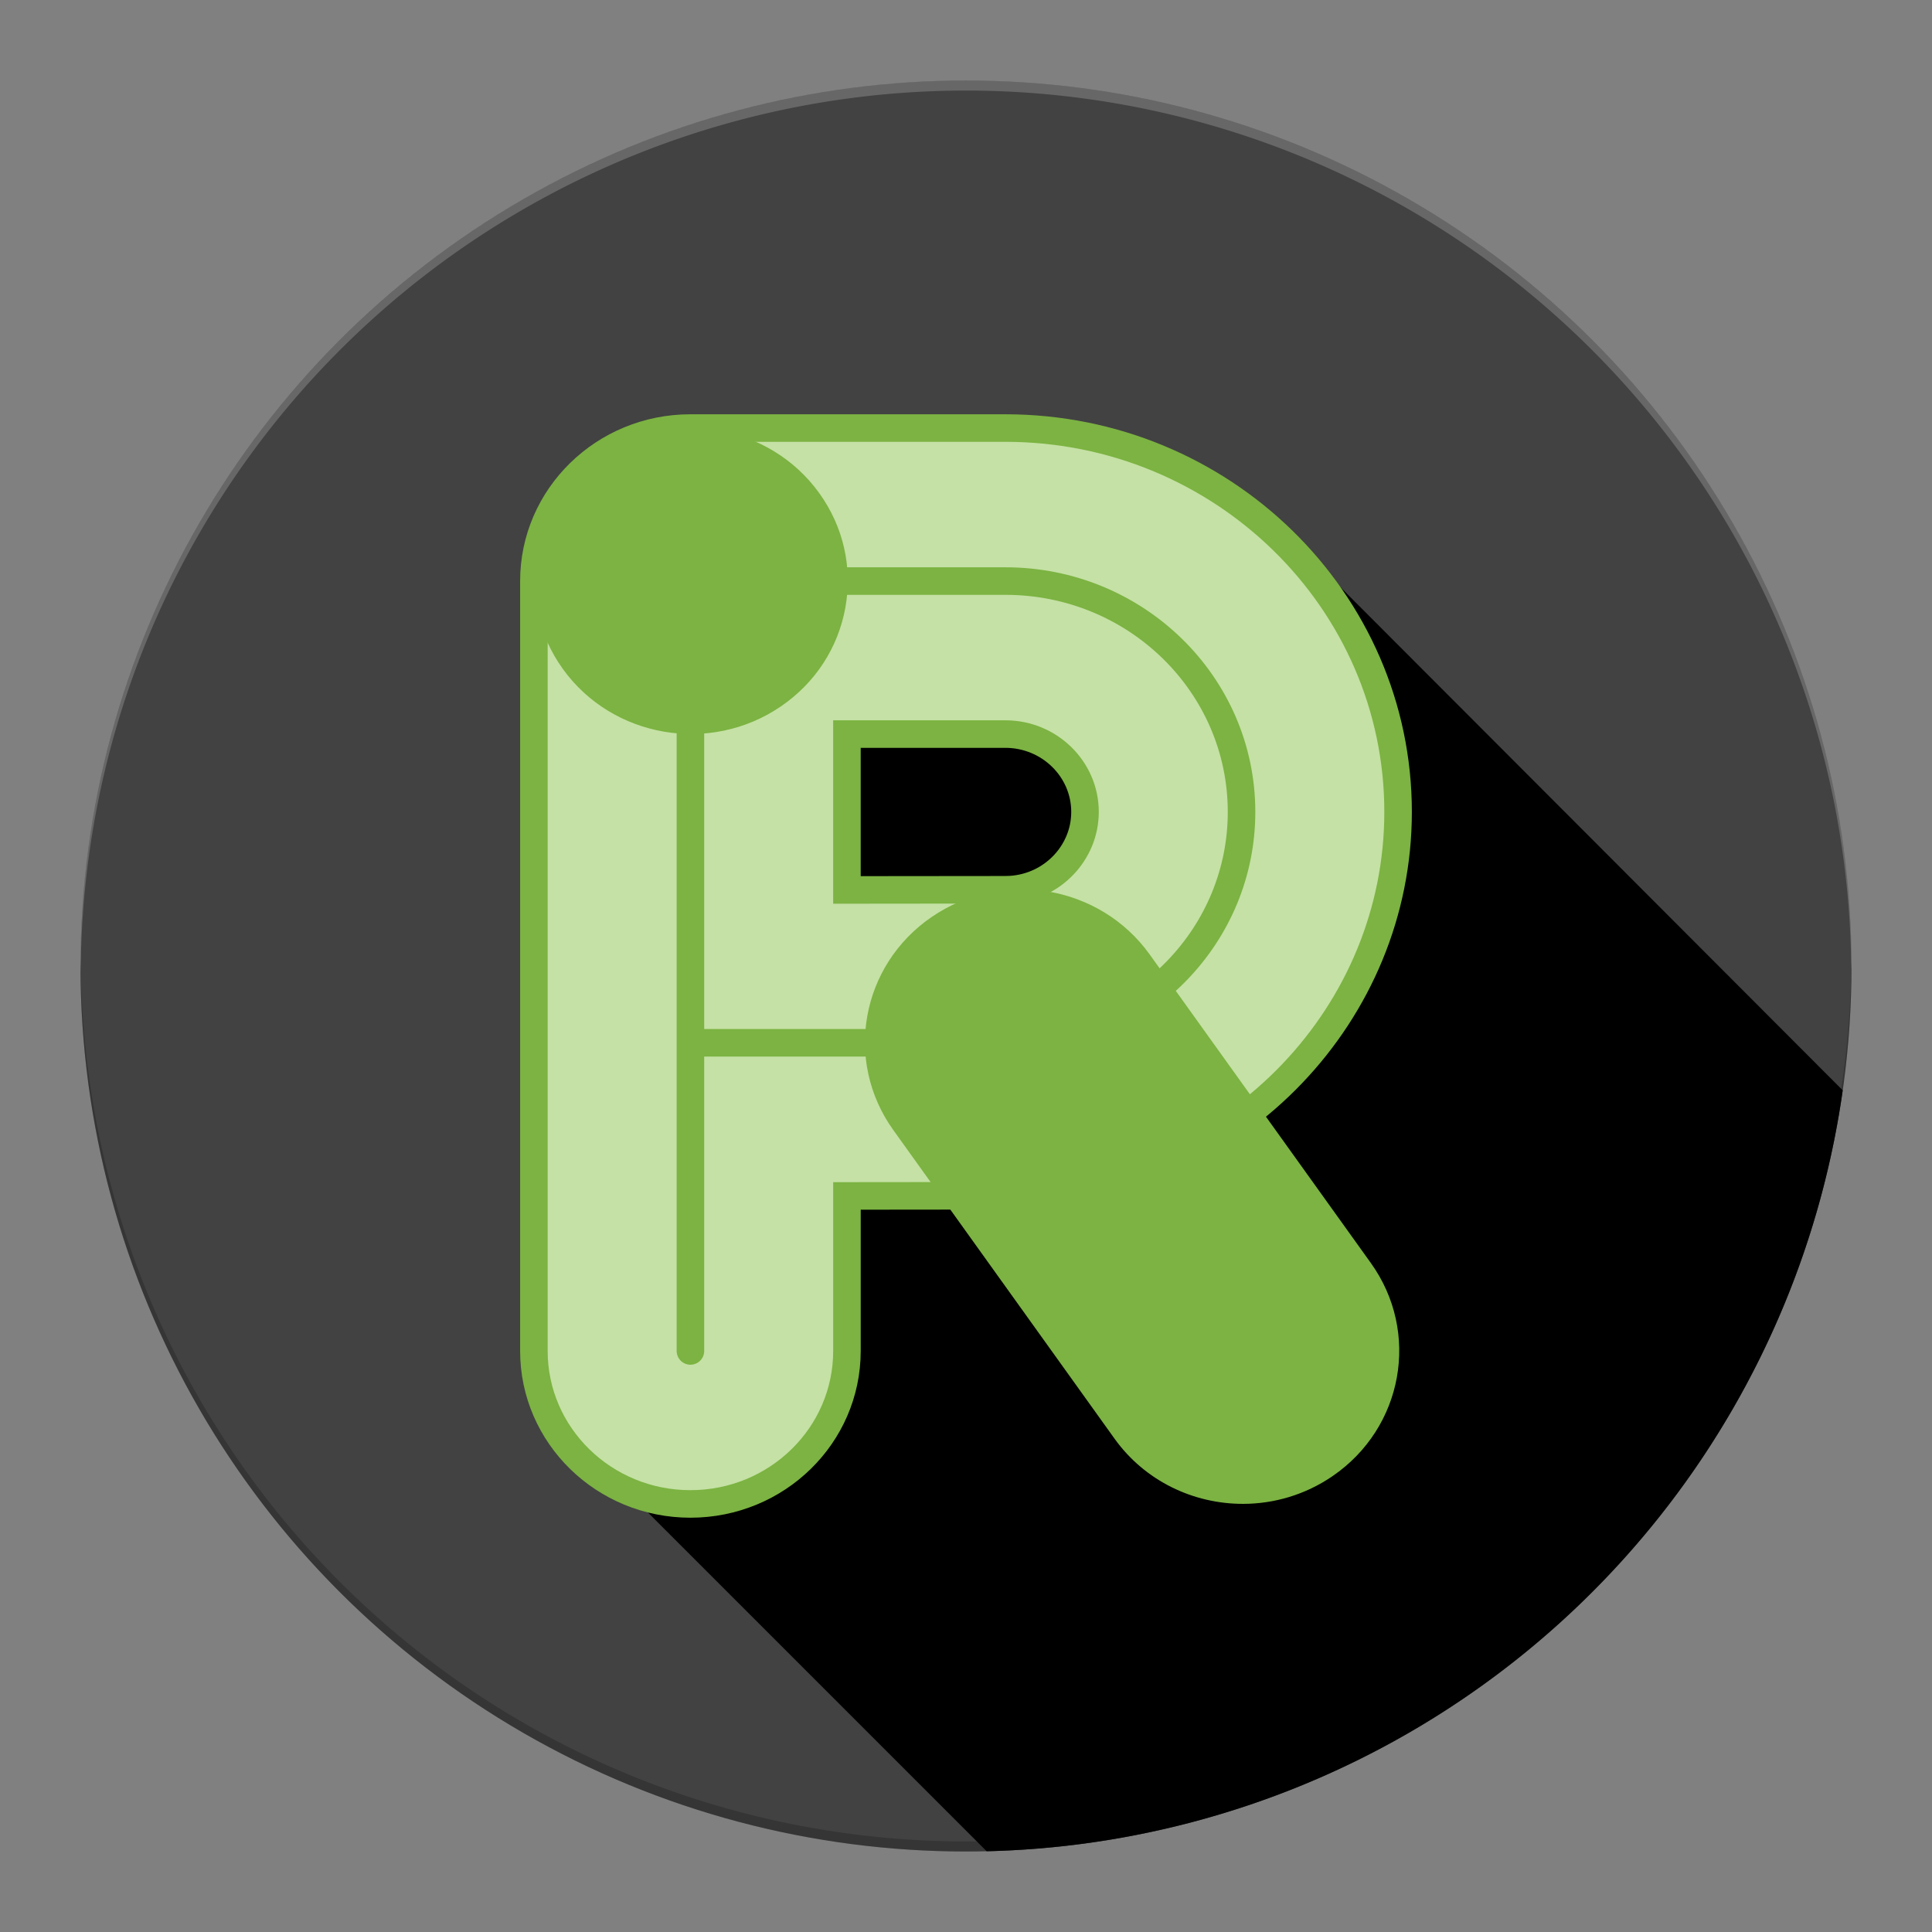
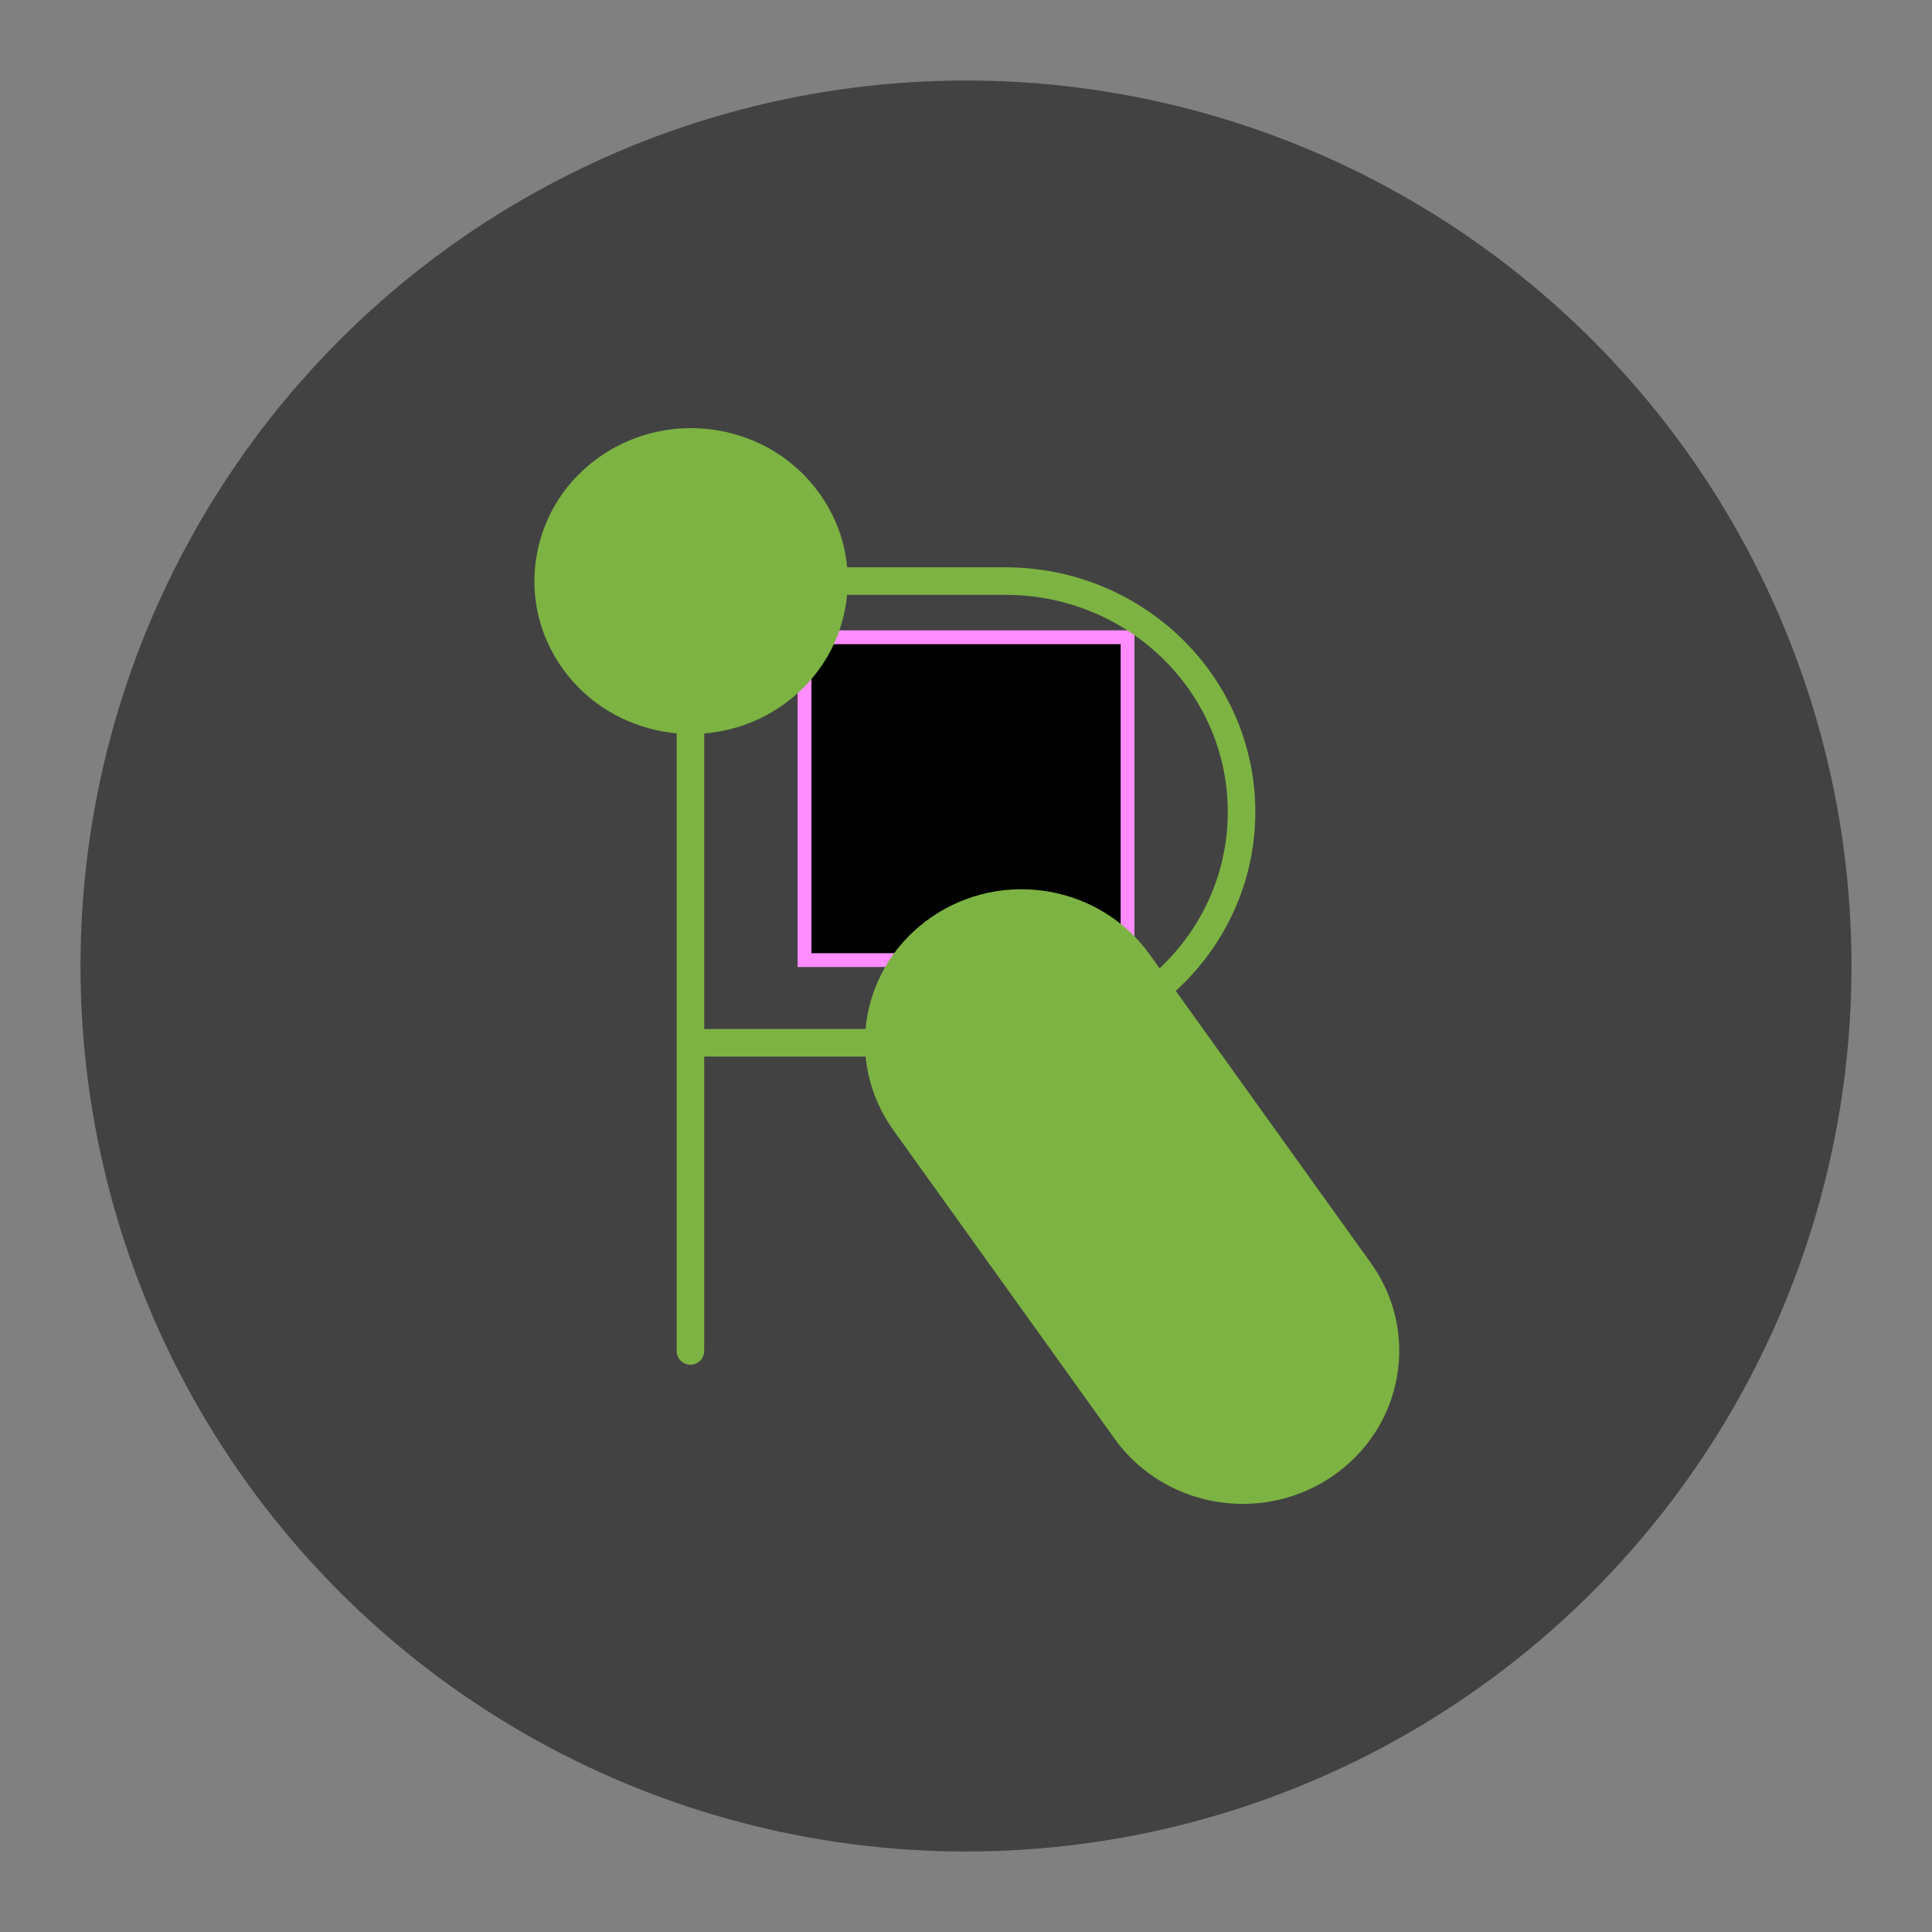
<svg xmlns="http://www.w3.org/2000/svg" xmlns:ns1="http://www.inkscape.org/namespaces/inkscape" xmlns:ns2="http://sodipodi.sourceforge.net/DTD/sodipodi-0.dtd" ns1:version="1.0 (4035a4fb49, 2020-05-01)" ns2:docname="ic_launcher_round.svg" id="svg12" version="1.1" viewBox="0 0 192 192" height="192" width="192">
  <rect x="0" y="0" width="192" height="192" fill="#808080" stroke="none" />
  <defs id="defs16" />
  <ns2:namedview showguides="false" ns1:current-layer="svg12" ns1:window-maximized="0" ns1:window-y="20" ns1:window-x="1920" ns1:cy="146.35302" ns1:cx="51.592497" ns1:zoom="1.355288" showgrid="false" id="namedview14" ns1:window-height="691" ns1:window-width="1278" ns1:pageshadow="2" ns1:pageopacity="0" guidetolerance="10" gridtolerance="10" objecttolerance="10" borderopacity="1" bordercolor="#666666" pagecolor="#ffffff" />
  <g transform="matrix(4,0,0,4,-2.7999449e-6,-4017.448)" id="g4200">
    <ellipse ry="22" rx="22" cy="1028.362" cx="24" id="path4137" style="fill:#424242;fill-opacity:1;stroke:#000000;stroke-width:0;stroke-miterlimit:4;stroke-dasharray:none;stroke-opacity:0" />
-     <path ns1:connector-curvature="0" id="path4137-0" d="m 24,1006.362 a 22,21.999 0 0 0 -22,22 22,21.999 0 0 0 0.006,0.146 22,21.999 0 0 1 21.994,-21.896 22,21.999 0 0 1 21.994,21.853 22,21.999 0 0 0 0.006,-0.103 22,21.999 0 0 0 -22,-22 z" style="fill:#ffffff;fill-opacity:0.196;stroke:#000000;stroke-width:0;stroke-miterlimit:4;stroke-dasharray:none;stroke-opacity:0" />
-     <path id="path4137-0-3" d="m 24,1050.362 a 22,22 0 0 1 -22,-22 22,22 0 0 1 0.006,-0.146 22,22 0 0 0 21.994,21.896 22,22 0 0 0 21.994,-21.854 22,22 0 0 1 0.006,0.103 22,22 0 0 1 -22,22 z" style="fill:#000000;fill-opacity:0.196;stroke:#000000;stroke-width:0;stroke-miterlimit:4;stroke-dasharray:none;stroke-opacity:0" ns1:connector-curvature="0" />
  </g>
  <rect y="63.331" x="79.951" height="32.083" width="32.106" id="rect995" style="fill:#000000;fill-opacity:1;stroke:#ff8dff;stroke-width:1.372" />
-   <path d="M 130.703 55.844 L 114.846 73.932 C 114.846 73.932 117.831 86.324 114.209 90.455 C 110.587 94.586 94.859 96.732 94.859 96.732 L 61.93 134.297 C 61.93 134.297 58.218 144.14 59.752 145.674 L 98.053 183.975 A 88 88 0 0 0 183.127 108.354 C 161.359 86.546 130.703 55.844 130.703 55.844 z " style="fill:#000000;fill-opacity:1;stroke:#000000;stroke-width:0;stroke-miterlimit:4;stroke-dasharray:none;stroke-opacity:0" id="path4137-6" />
-   <path style="stroke-width:1.995" id="path4" fill="#c5e1a5" d="m 84.168,72.951 v 15.49 l 15.729,-0.016 c 0.199,0 0.383,-0.006 0.562,-0.018 4.135,-0.273 7.368,-3.664 7.368,-7.719 0,-4.266 -3.55,-7.737 -7.917,-7.737 z M 68.614,149.46 c -8.591,0 -15.556,-6.808 -15.556,-15.205 v -28.978 c -0.056,-0.525 -0.086,-1.059 -0.086,-1.6 0,-0.551 0.028,-1.095 0.086,-1.63 V 57.748 c 0,-8.397 6.965,-15.207 15.556,-15.207 h 31.299 c 21.52,0 39.028,17.114 39.028,38.149 0,20 -15.981,36.717 -36.382,38.059 -0.868,0.058 -1.761,0.088 -2.647,0.088 l -15.743,0.016 v 15.404 c 0,8.397 -6.963,15.205 -15.556,15.205 z" />
-   <path style="fill:#c5e1a5;fill-opacity:1" id="path6" stroke="#7cb342" stroke-width="2.737" fill="#00000000" d="m 84.168,72.951 v 15.49 l 15.729,-0.016 c 0.199,0 0.383,-0.006 0.562,-0.018 4.135,-0.273 7.368,-3.664 7.368,-7.719 0,-4.266 -3.55,-7.737 -7.917,-7.737 z M 68.614,149.46 c -8.591,0 -15.556,-6.808 -15.556,-15.205 V 57.746 c 0,-8.397 6.965,-15.207 15.556,-15.207 h 31.299 c 21.52,0 39.028,17.114 39.028,38.149 0,20 -15.981,36.717 -36.382,38.059 -0.868,0.058 -1.761,0.088 -2.647,0.088 l -15.743,0.016 v 15.404 c 0,8.397 -6.963,15.205 -15.556,15.205 z" />
  <path style="fill:none" id="path8" stroke="#7cb342" stroke-width="2.737" stroke-linecap="round" fill="#00000000" d="M 68.614,134.255 V 57.746 h 31.299 c 12.963,0 23.47,10.272 23.47,22.942 0,12.145 -9.654,22.086 -21.869,22.89 -0.531,0.036 -1.063,0.054 -1.602,0.054 H 68.614" />
  <path style="stroke-width:1.995" id="path10" fill="#7cb342" d="m 81.431,49.026 c 2.386,3.327 3.301,7.362 2.579,11.359 -0.722,3.999 -2.996,7.484 -6.403,9.813 -7.031,4.809 -16.759,3.136 -21.681,-3.732 -2.386,-3.327 -3.301,-7.362 -2.579,-11.361 0.722,-3.999 2.996,-7.484 6.403,-9.813 7.031,-4.809 16.757,-3.136 21.679,3.732 z M 123.514,149.452 c -4.903,0 -9.726,-2.258 -12.753,-6.48 l -21.984,-30.667 c -4.931,-6.877 -3.223,-16.36 3.812,-21.177 7.035,-4.821 16.735,-3.151 21.665,3.726 l 21.984,30.667 c 4.931,6.877 3.223,16.36 -3.812,21.177 -2.717,1.861 -5.83,2.755 -8.914,2.755 z" />
</svg>